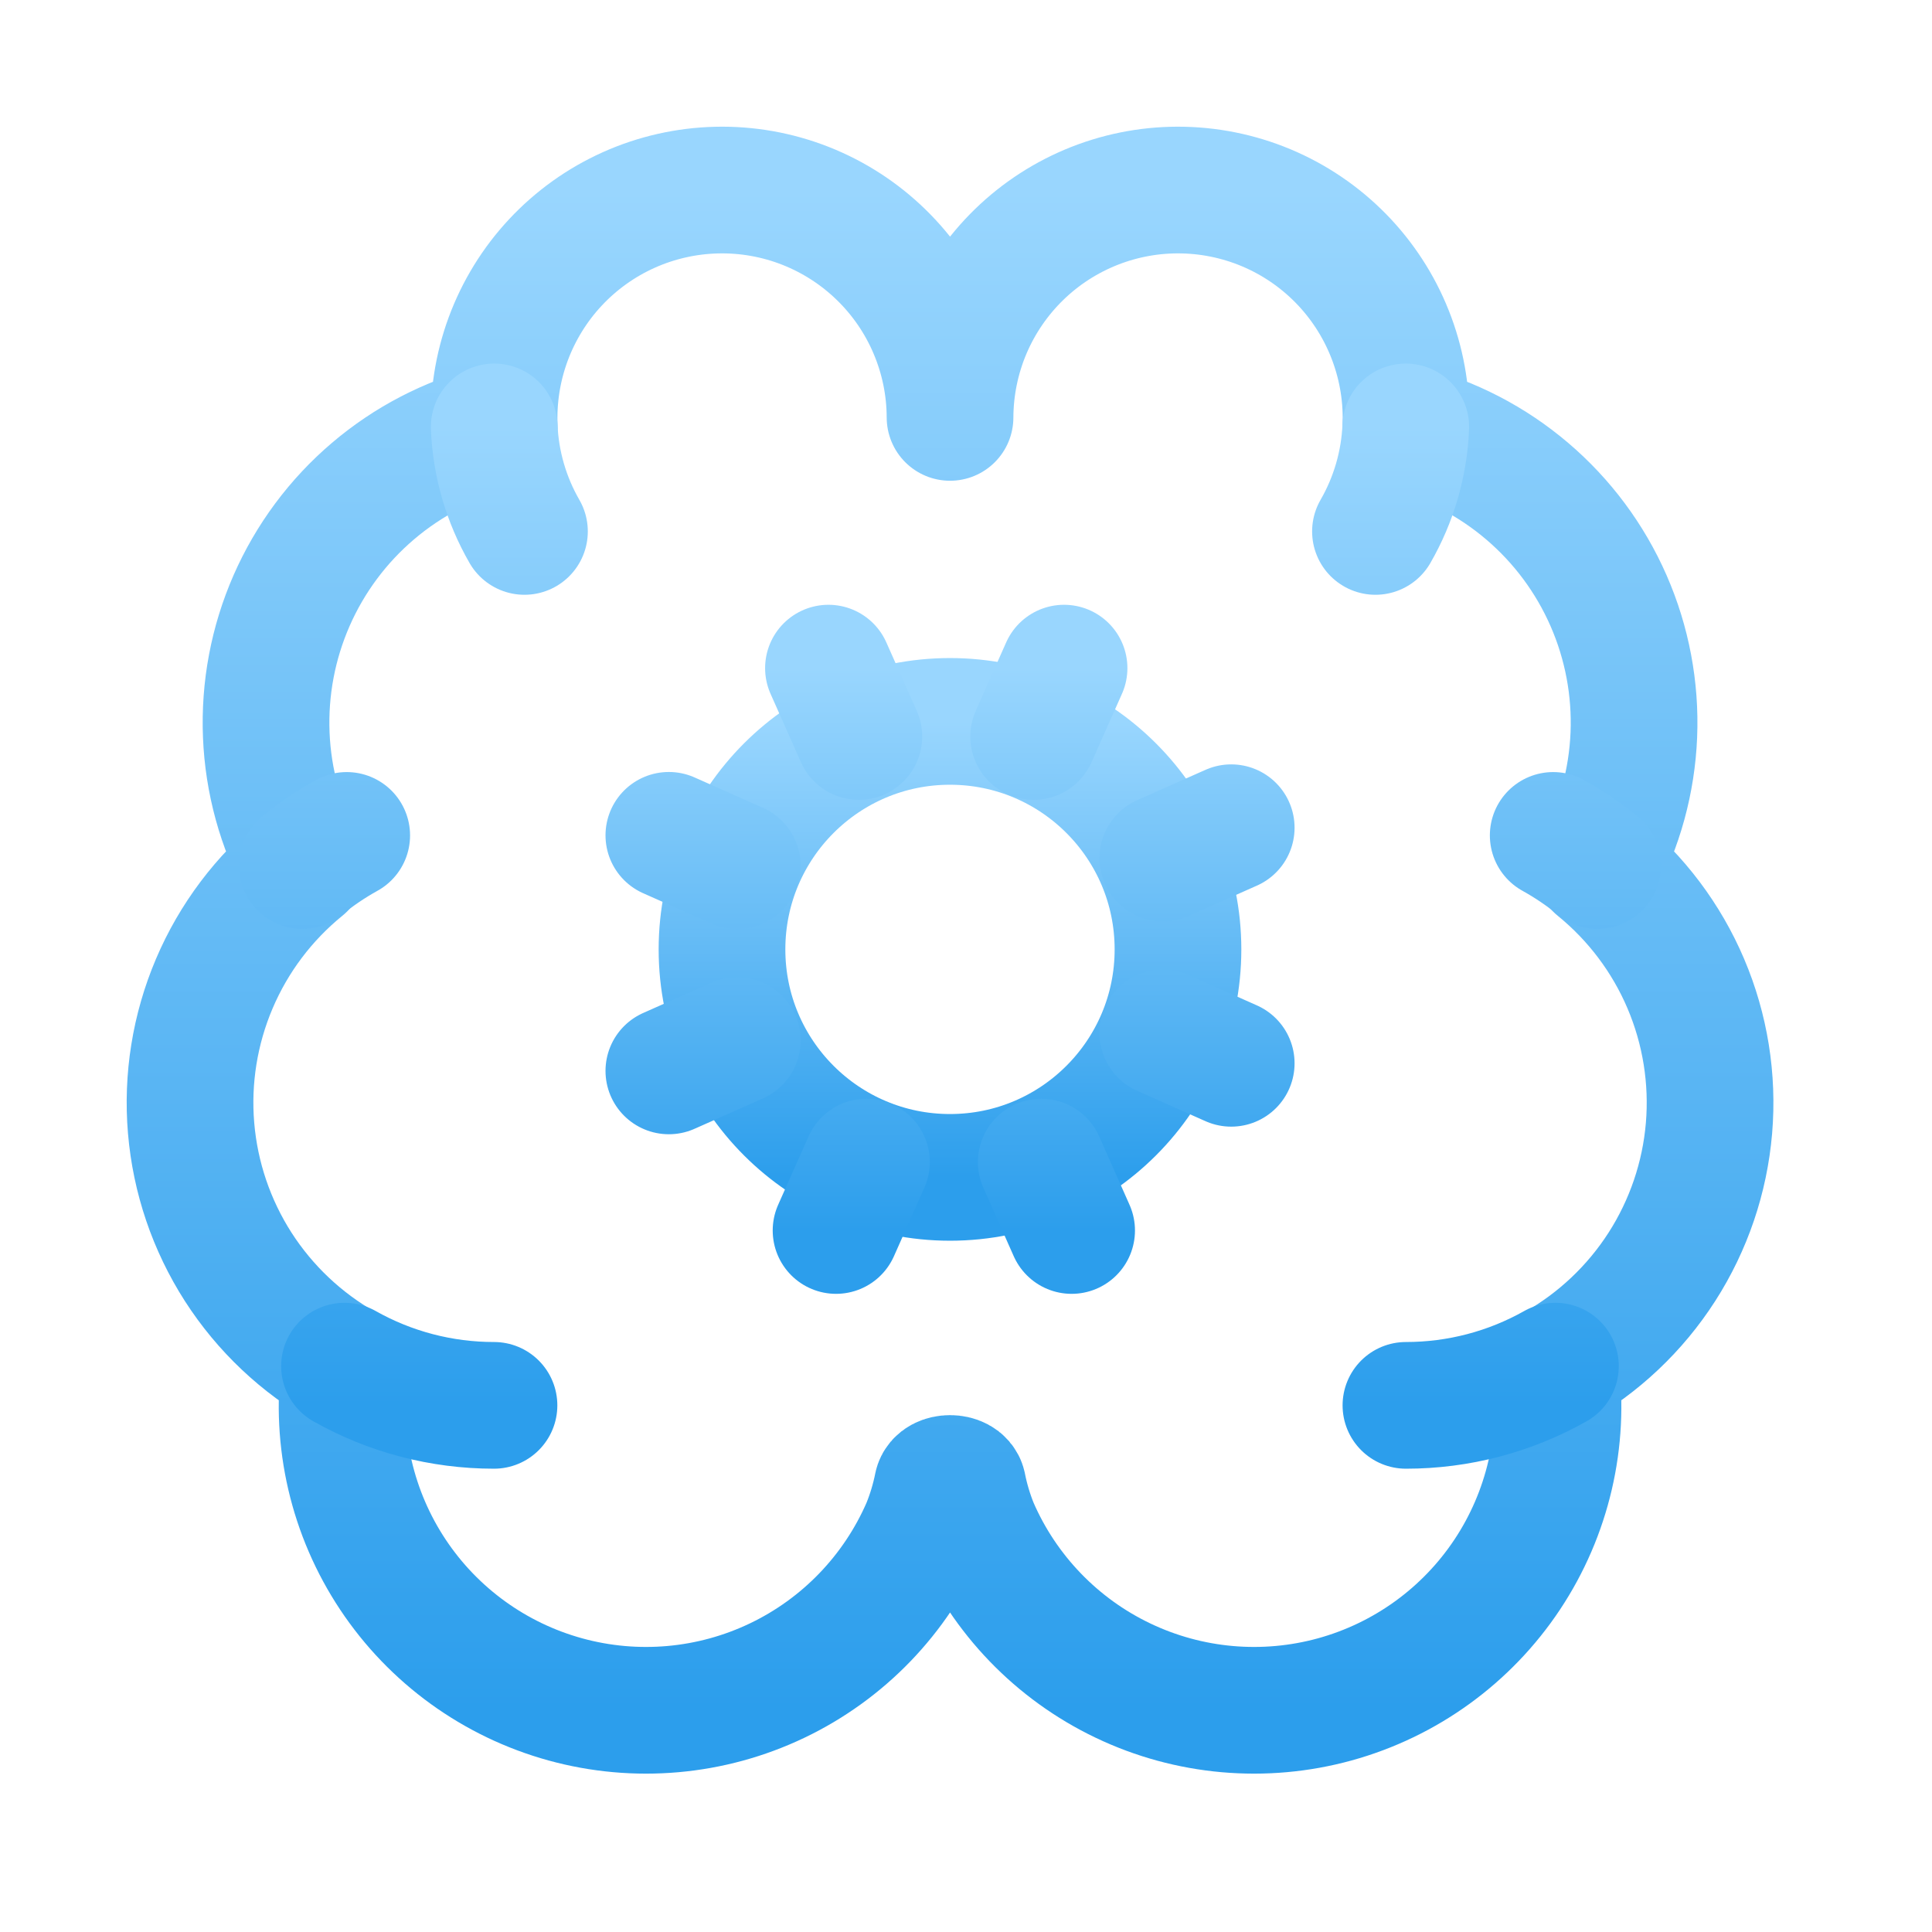
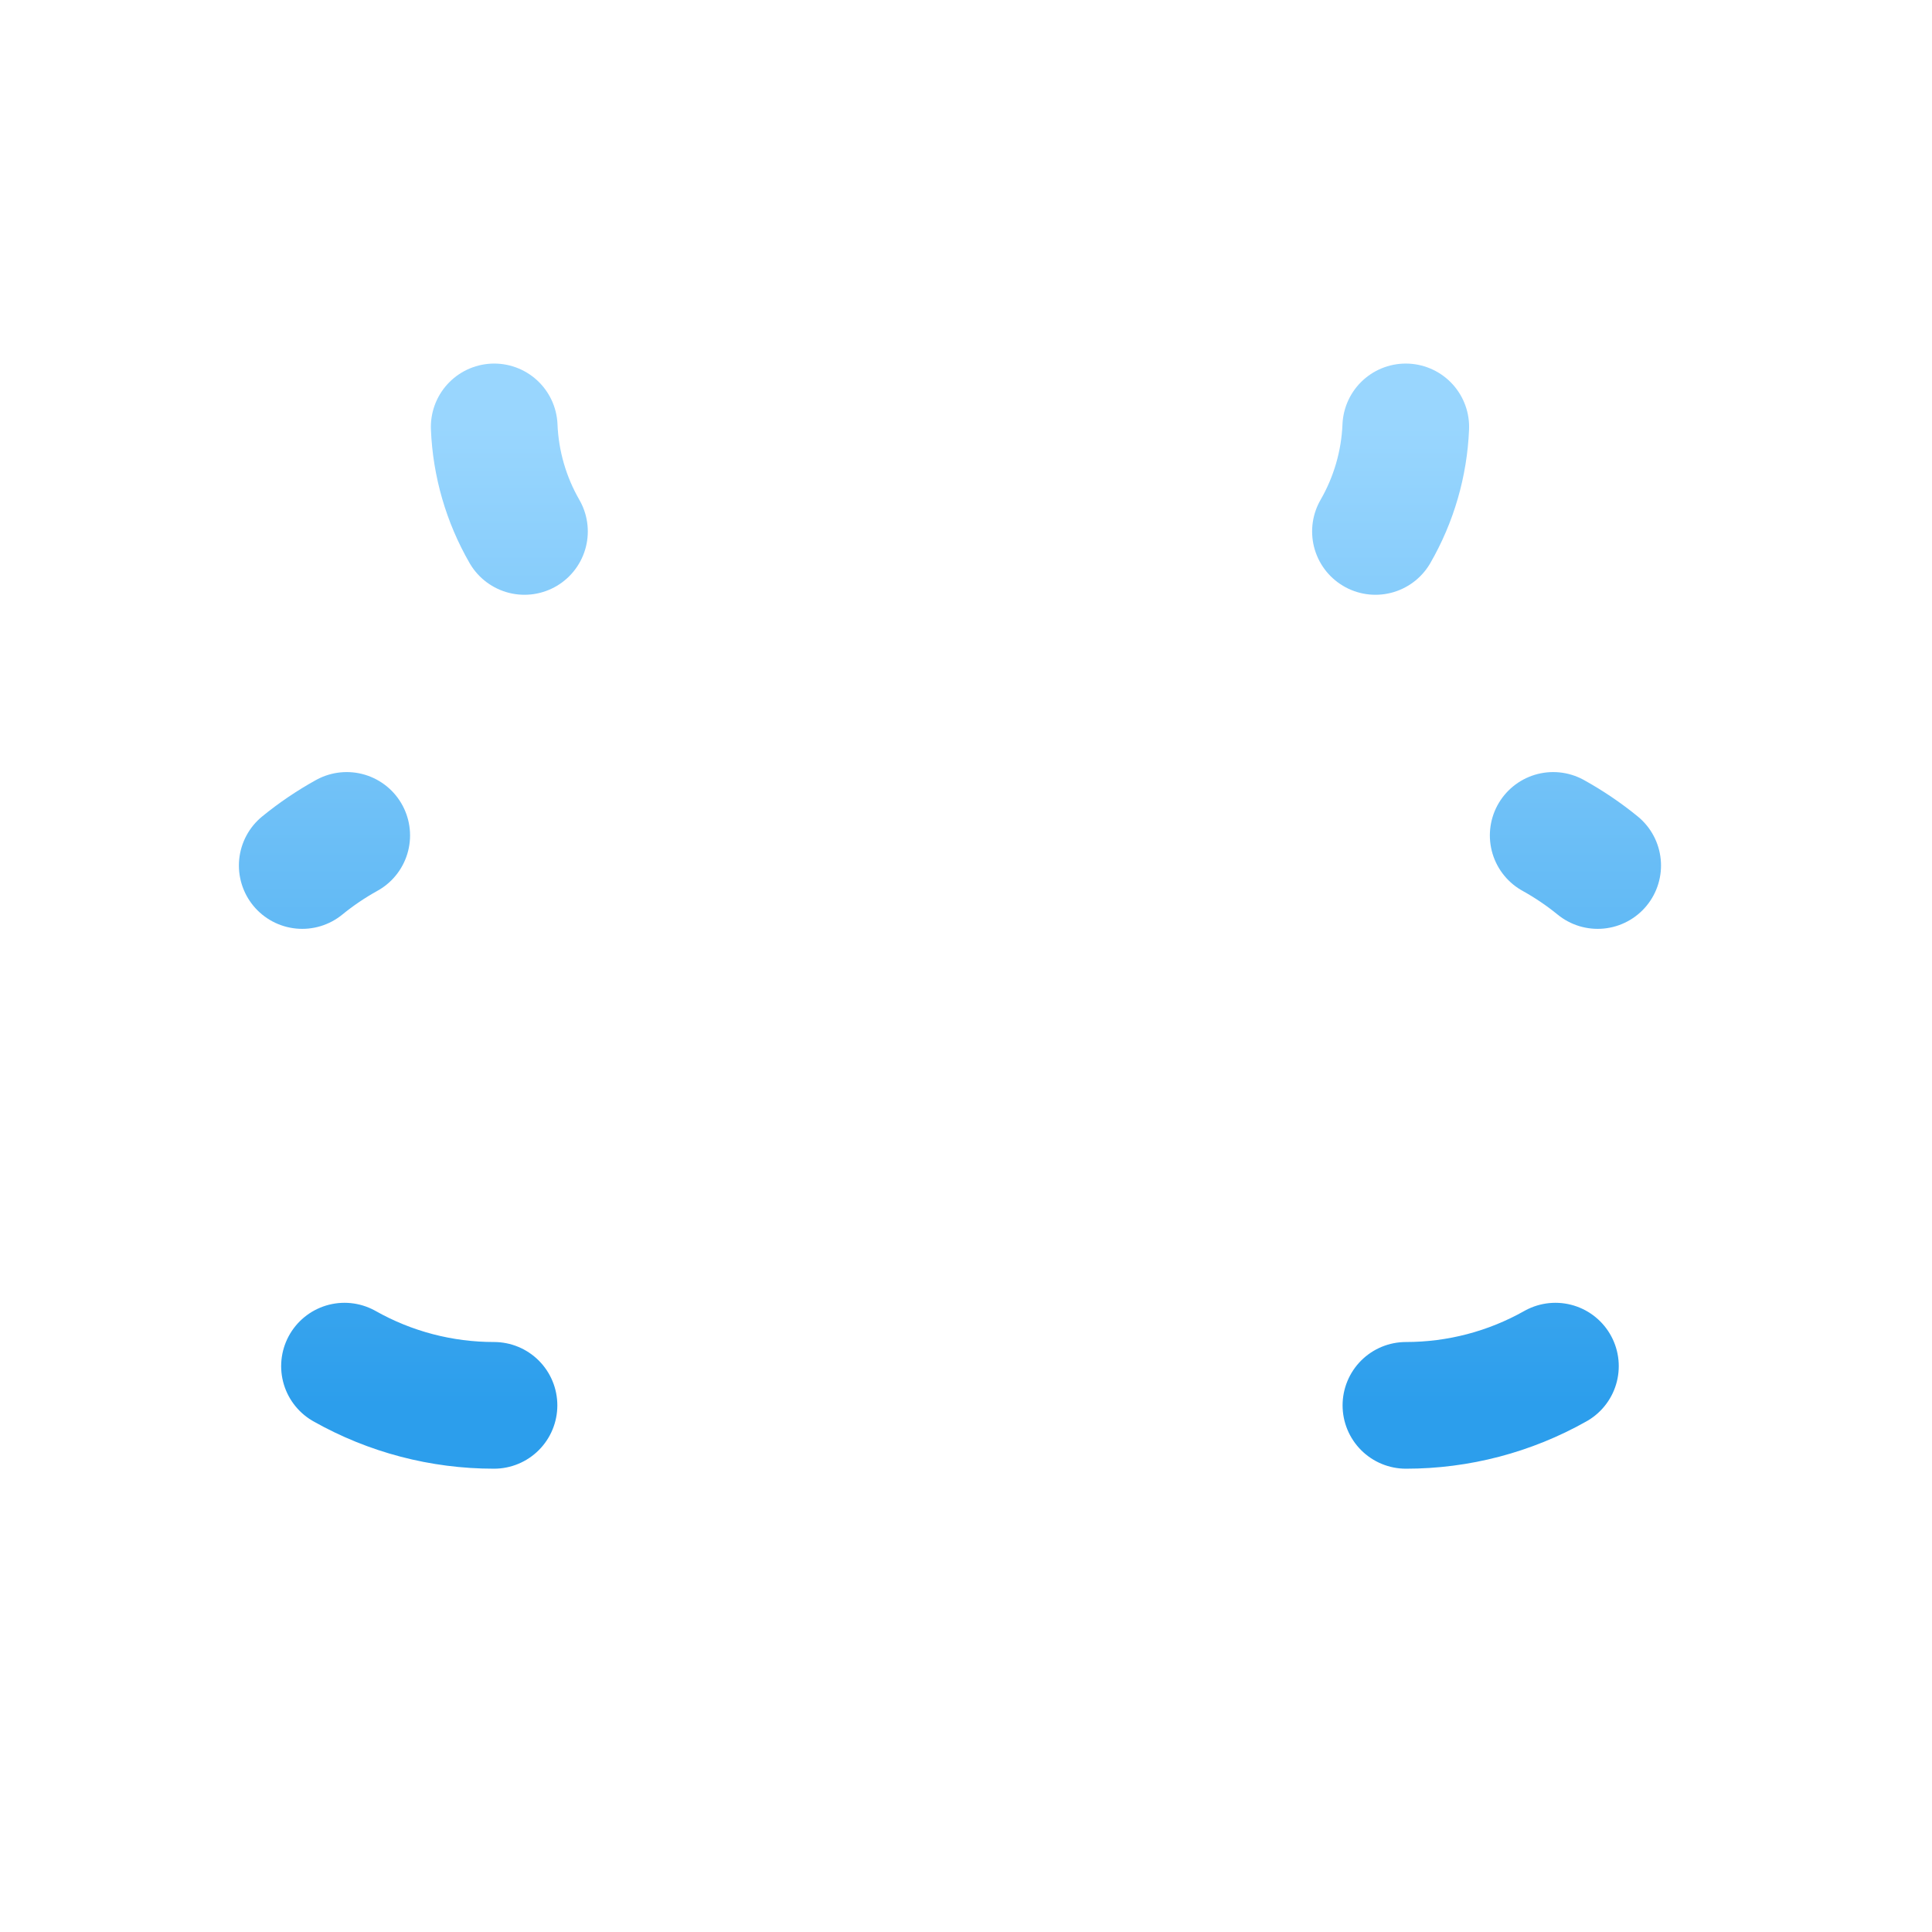
<svg xmlns="http://www.w3.org/2000/svg" width="61" height="61" viewBox="0 0 61 61" fill="none">
-   <path d="M29.996 13.179C29.994 12.221 29.8 11.273 29.426 10.391C29.053 9.509 28.507 8.71 27.82 8.042C27.134 7.373 26.321 6.849 25.43 6.498C24.538 6.148 23.585 5.979 22.628 6.002C21.67 6.025 20.726 6.238 19.852 6.63C18.978 7.022 18.191 7.585 17.537 8.285C16.883 8.985 16.376 9.809 16.044 10.708C15.713 11.607 15.564 12.562 15.607 13.52C14.197 13.882 12.887 14.561 11.778 15.505C10.669 16.448 9.789 17.632 9.205 18.966C8.621 20.3 8.348 21.749 8.407 23.204C8.466 24.66 8.856 26.082 9.546 27.364C8.332 28.35 7.378 29.618 6.766 31.057C6.154 32.496 5.902 34.063 6.034 35.621C6.166 37.179 6.676 38.681 7.52 39.998C8.365 41.313 9.518 42.403 10.88 43.172C10.584 45.465 11.125 47.789 12.405 49.715C13.685 51.641 15.617 53.04 17.847 53.655C20.076 54.269 22.452 54.059 24.539 53.061C26.625 52.064 28.281 50.346 29.202 48.225C29.375 47.802 29.506 47.363 29.596 46.915C29.663 46.603 30.33 46.603 30.399 46.915C30.488 47.363 30.619 47.802 30.791 48.225C31.712 50.346 33.368 52.064 35.454 53.061C37.54 54.059 39.917 54.269 42.146 53.655C44.375 53.04 46.308 51.641 47.588 49.715C48.868 47.789 49.409 45.465 49.113 43.172C50.474 42.403 51.628 41.313 52.472 39.998C53.317 38.681 53.827 37.179 53.959 35.621C54.09 34.063 53.839 32.496 53.227 31.057C52.615 29.618 51.66 28.35 50.447 27.364C51.137 26.082 51.526 24.66 51.586 23.204C51.645 21.749 51.372 20.3 50.788 18.966C50.204 17.632 49.324 16.448 48.215 15.505C47.106 14.561 45.796 13.882 44.386 13.52C44.429 12.562 44.28 11.607 43.948 10.708C43.617 9.809 43.109 8.985 42.456 8.285C41.802 7.585 41.015 7.022 40.141 6.63C39.266 6.238 38.323 6.025 37.365 6.002C36.407 5.979 35.455 6.148 34.563 6.498C33.671 6.849 32.858 7.373 32.172 8.042C31.486 8.71 30.94 9.509 30.566 10.391C30.193 11.273 29.999 12.221 29.996 13.179Z" stroke="url(#paint0_linear_92_200)" stroke-width="4" stroke-linecap="round" stroke-linejoin="round" />
  <path d="M43.428 16.779C44.009 15.772 44.337 14.64 44.385 13.479M15.604 13.479C15.651 14.64 15.979 15.772 16.559 16.779M9.543 27.327C9.982 26.969 10.452 26.651 10.947 26.377M49.04 26.377C49.535 26.651 50.005 26.969 50.444 27.327M15.597 44.372C13.943 44.373 12.317 43.947 10.877 43.134M49.11 43.134C47.669 43.947 46.044 44.373 44.39 44.372" stroke="url(#paint1_linear_92_200)" stroke-width="4" stroke-linecap="round" stroke-linejoin="round" />
-   <path d="M29.994 37.174C33.97 37.174 37.193 33.951 37.193 29.976C37.193 26 33.97 22.777 29.994 22.777C26.019 22.777 22.796 26 22.796 29.976C22.796 33.951 26.019 37.174 29.994 37.174Z" stroke="url(#paint2_linear_92_200)" stroke-width="4" stroke-linecap="round" stroke-linejoin="round" />
-   <path d="M38.874 26.134L36.715 27.093M23.278 32.852L21.118 33.812M33.835 38.851L32.876 36.691M27.117 23.254L26.157 21.095M38.874 33.572L36.715 32.612M23.278 27.334L21.118 26.374M26.397 38.851L27.357 36.691M32.636 23.254L33.596 21.095" stroke="url(#paint3_linear_92_200)" stroke-width="4" stroke-linecap="round" stroke-linejoin="round" />
  <defs>
    <linearGradient id="paint0_linear_92_200" x1="29.996" y1="6" x2="29.996" y2="54" gradientUnits="userSpaceOnUse">
      <stop stop-color="#99D6FE" />
      <stop offset="1" stop-color="#2C9EEC" />
    </linearGradient>
    <linearGradient id="paint1_linear_92_200" x1="29.993" y1="13.479" x2="29.993" y2="44.372" gradientUnits="userSpaceOnUse">
      <stop stop-color="#99D6FE" />
      <stop offset="1" stop-color="#2C9EEC" />
    </linearGradient>
    <linearGradient id="paint2_linear_92_200" x1="29.994" y1="22.777" x2="29.994" y2="37.174" gradientUnits="userSpaceOnUse">
      <stop stop-color="#99D6FE" />
      <stop offset="1" stop-color="#2C9EEC" />
    </linearGradient>
    <linearGradient id="paint3_linear_92_200" x1="29.996" y1="21.095" x2="29.996" y2="38.851" gradientUnits="userSpaceOnUse">
      <stop stop-color="#99D6FE" />
      <stop offset="1" stop-color="#2C9EEC" />
    </linearGradient>
  </defs>
</svg>